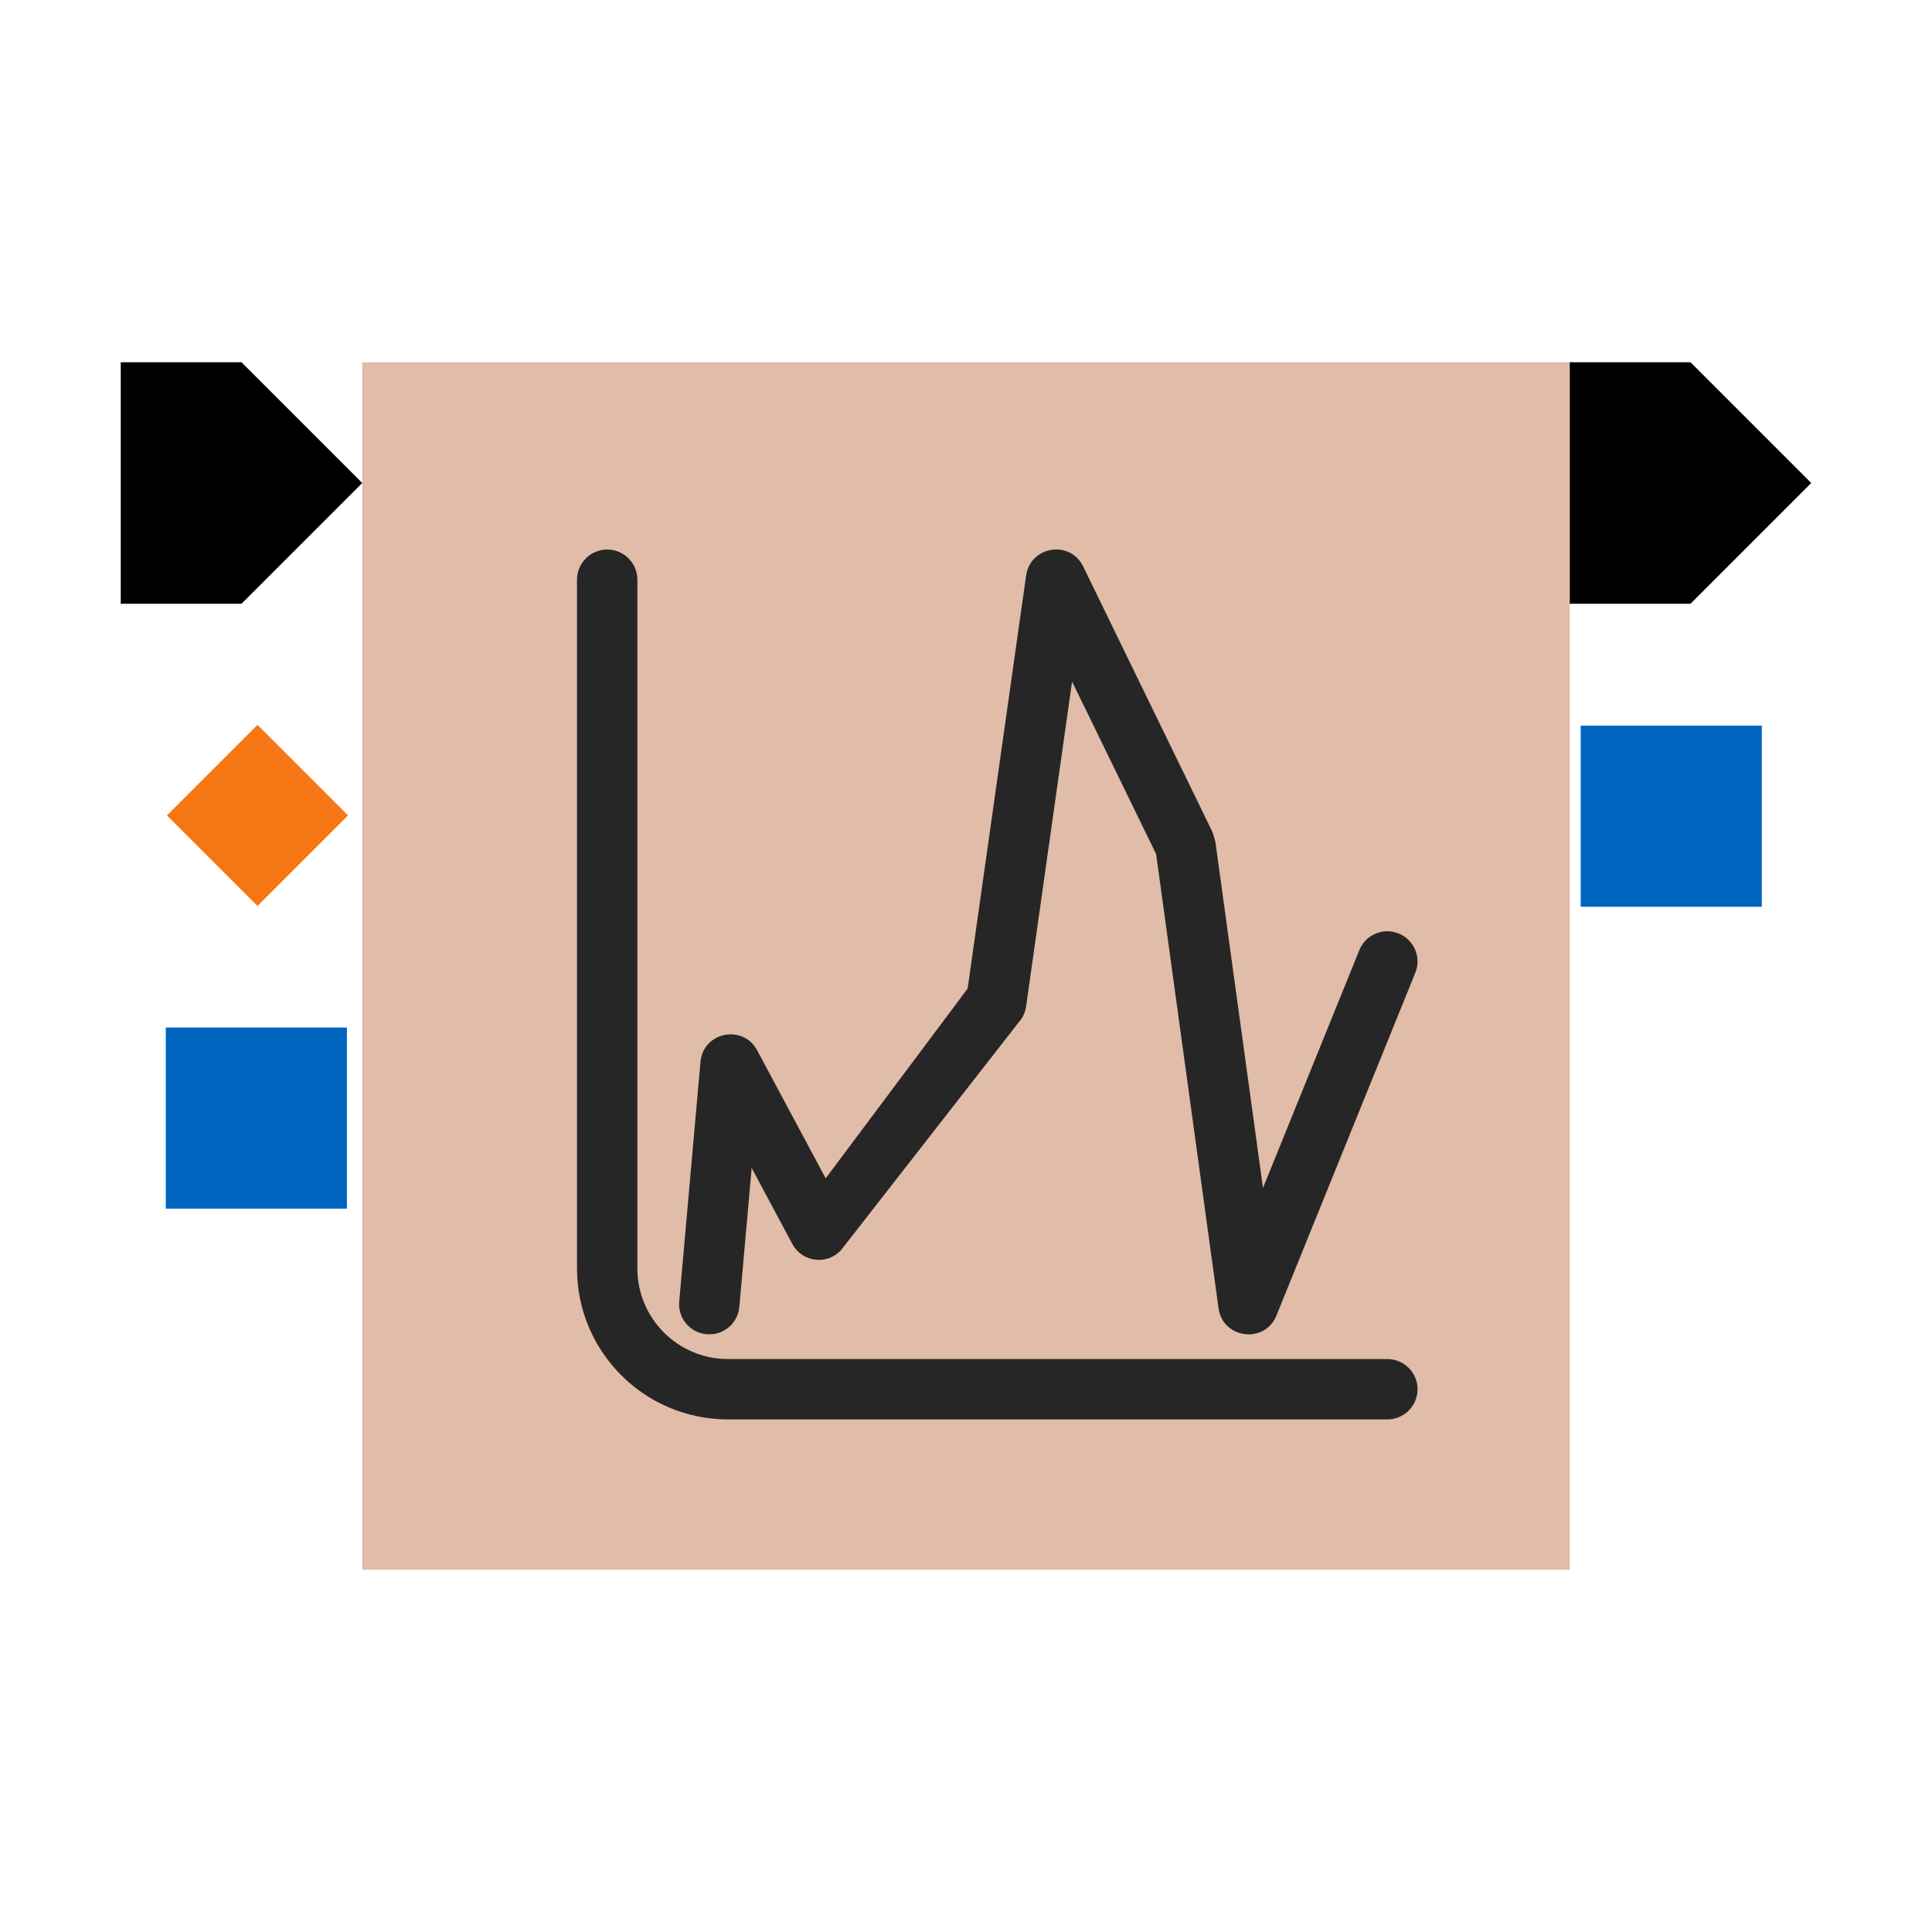
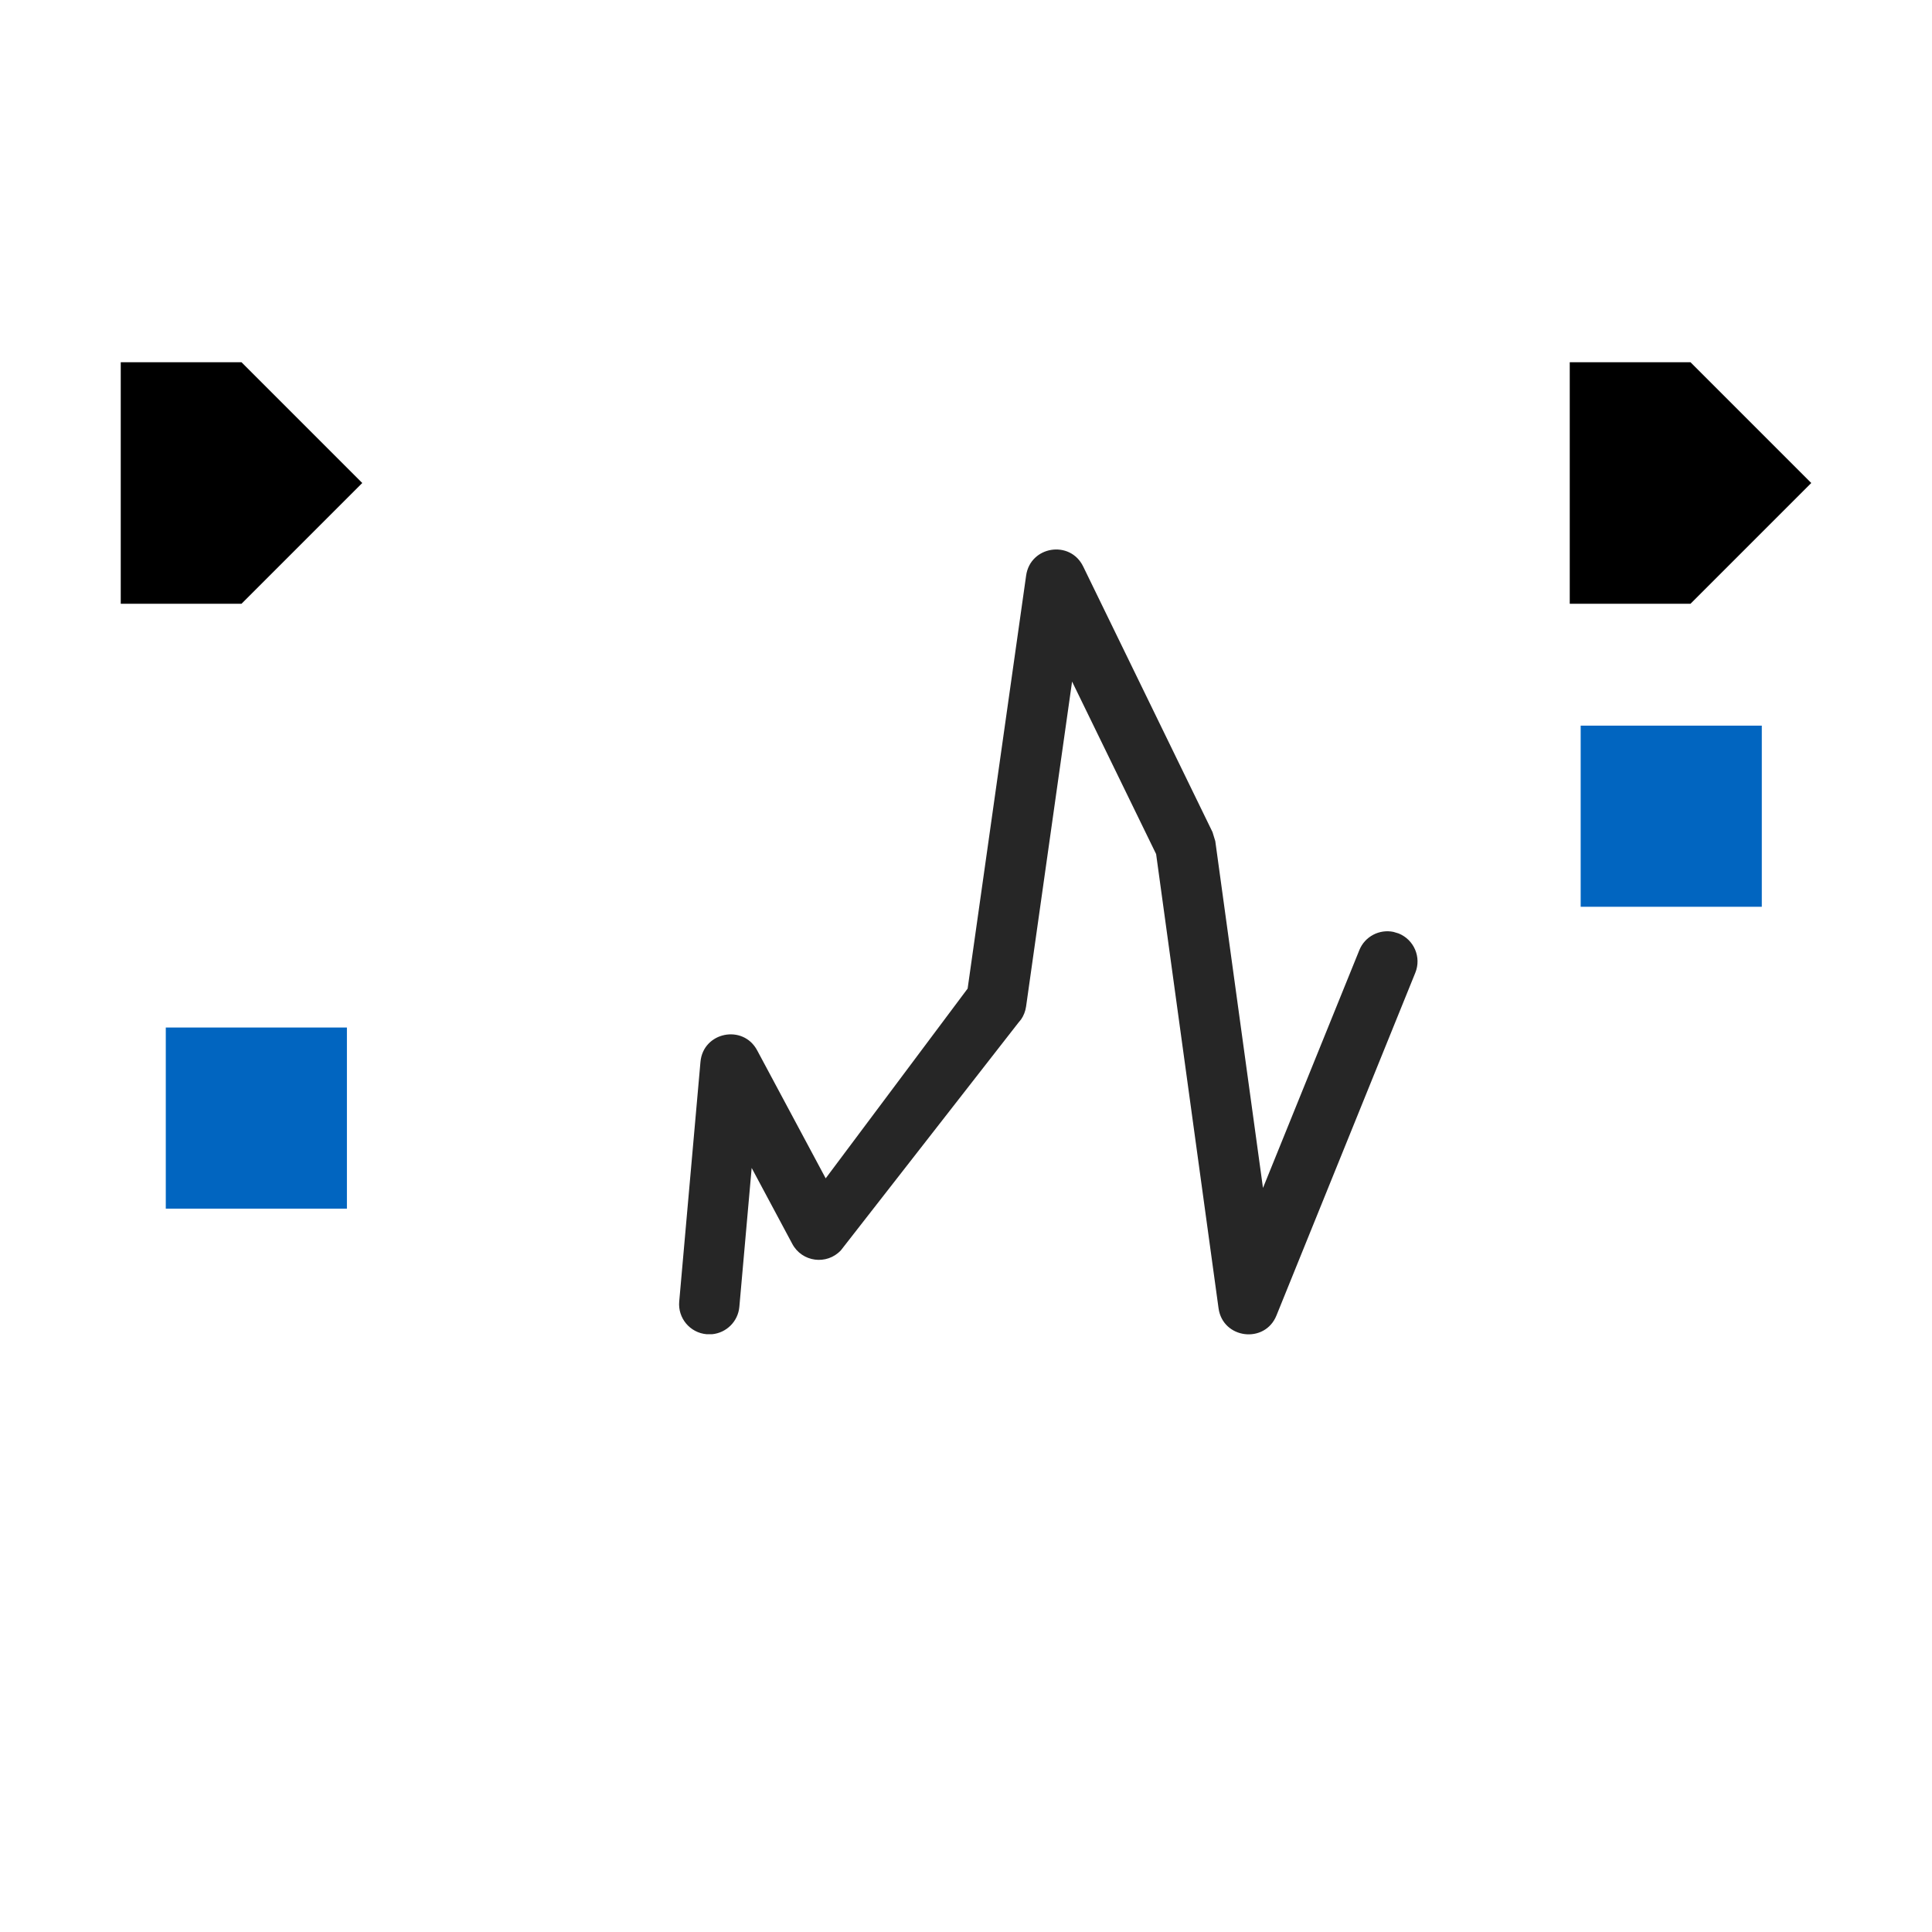
<svg xmlns="http://www.w3.org/2000/svg" width="32px" height="32px" viewBox="0 0 32 32" version="1.1">
  <title>时序平稳性检验/Stability Test</title>
  <g id="时序平稳性检验/Stability-Test" stroke="none" stroke-width="1" fill="none" fill-rule="evenodd">
    <rect fill="#FFFFFF" x="0" y="0" width="32" height="32" />
    <g id="时序平稳性检验" transform="translate(2, 4)">
      <rect id="矩形" x="2" y="0" width="24" height="24" />
      <rect id="矩形" stroke="#979797" stroke-width="0.75" fill="#D8D8D8" opacity="0" x="8.375" y="6.375" width="11.25" height="11.25" />
-       <rect id="矩形" stroke="#979797" stroke-width="0.75" fill="#D8D8D8" opacity="0" x="5.375" y="3.375" width="17.25" height="17.25" />
-       <rect id="矩形" fill="#E1BCA8" x="4" y="2" width="20" height="20" />
      <polygon id="矩形备份" fill="#000000" points="24 2 26 2 28 4 26 6 24 6" />
      <polygon id="矩形备份-2" fill="#000000" points="0 2 2 2 4 4 2 6 0 6" />
      <rect id="矩形备份-3" fill="#0165C0" x="0.746" y="13.019" width="3" height="3" />
      <rect id="矩形备份-4" fill="#0165C0" x="24.181" y="8.019" width="3" height="3" />
-       <polygon id="多边形" fill="#F57613" points="2.265 8.006 3.765 9.506 2.265 11.006 0.765 9.506" />
      <g id="时序平稳性检验@1x" transform="translate(7, 5)" fill-rule="nonzero">
        <rect id="矩形" stroke="#979797" fill="#D8D8D8" opacity="0" x="0" y="0" width="15" height="15" />
-         <path d="M1.057,0.102 C1.333,0.102 1.557,0.326 1.557,0.602 L1.557,12.01 C1.557,12.838 2.229,13.51 3.057,13.51 L13.979,13.51 C14.255,13.51 14.479,13.734 14.479,14.01 C14.479,14.286 14.255,14.51 13.979,14.51 L3.057,14.51 C1.676,14.51 0.557,13.39 0.557,12.01 L0.557,0.602 C0.557,0.326 0.781,0.102 1.057,0.102 Z" id="路径-26备份" fill="#262626" />
        <path d="M7.996,0.532 C8.066,0.043 8.725,-0.061 8.941,0.383 L11.083,4.782 L11.129,4.932 L11.919,10.676 L13.515,6.737 C13.607,6.509 13.848,6.387 14.08,6.435 L14.166,6.461 C14.422,6.565 14.546,6.856 14.442,7.112 L12.142,12.789 C11.95,13.263 11.253,13.176 11.183,12.669 L10.149,5.146 L8.757,2.289 L7.995,7.672 C7.984,7.748 7.956,7.821 7.913,7.884 L7.864,7.944 L4.928,11.709 C4.694,11.959 4.284,11.905 4.123,11.603 L3.45,10.345 L3.246,12.645 C3.224,12.89 3.03,13.077 2.794,13.099 L2.704,13.099 C2.428,13.075 2.225,12.832 2.25,12.557 L2.602,8.588 C2.646,8.093 3.307,7.959 3.541,8.397 L4.676,10.517 L7.027,7.374 L7.996,0.532 Z" id="路径-50" fill="#262626" />
      </g>
    </g>
  </g>
</svg>